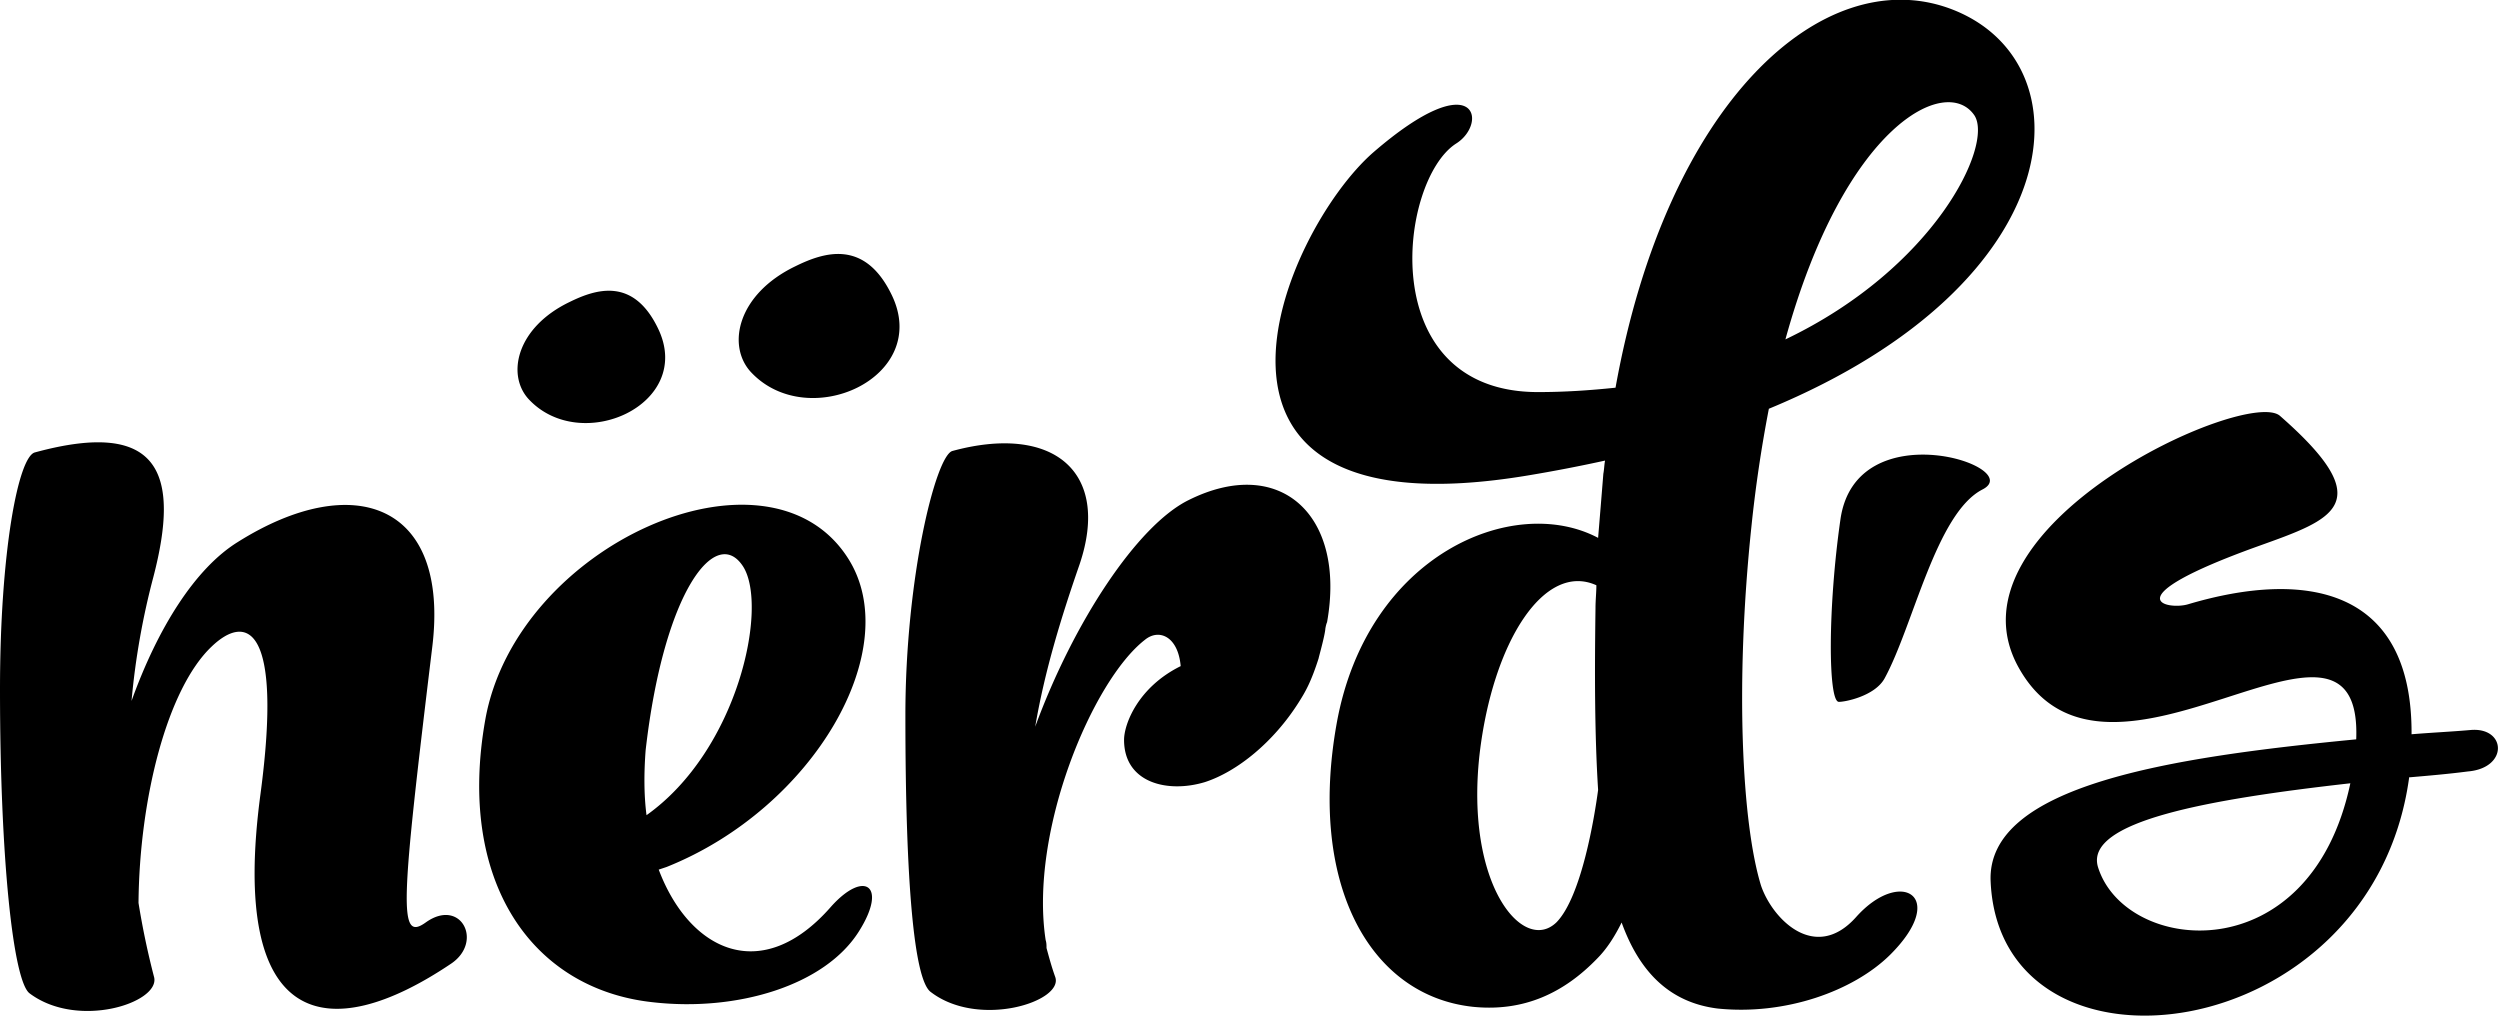
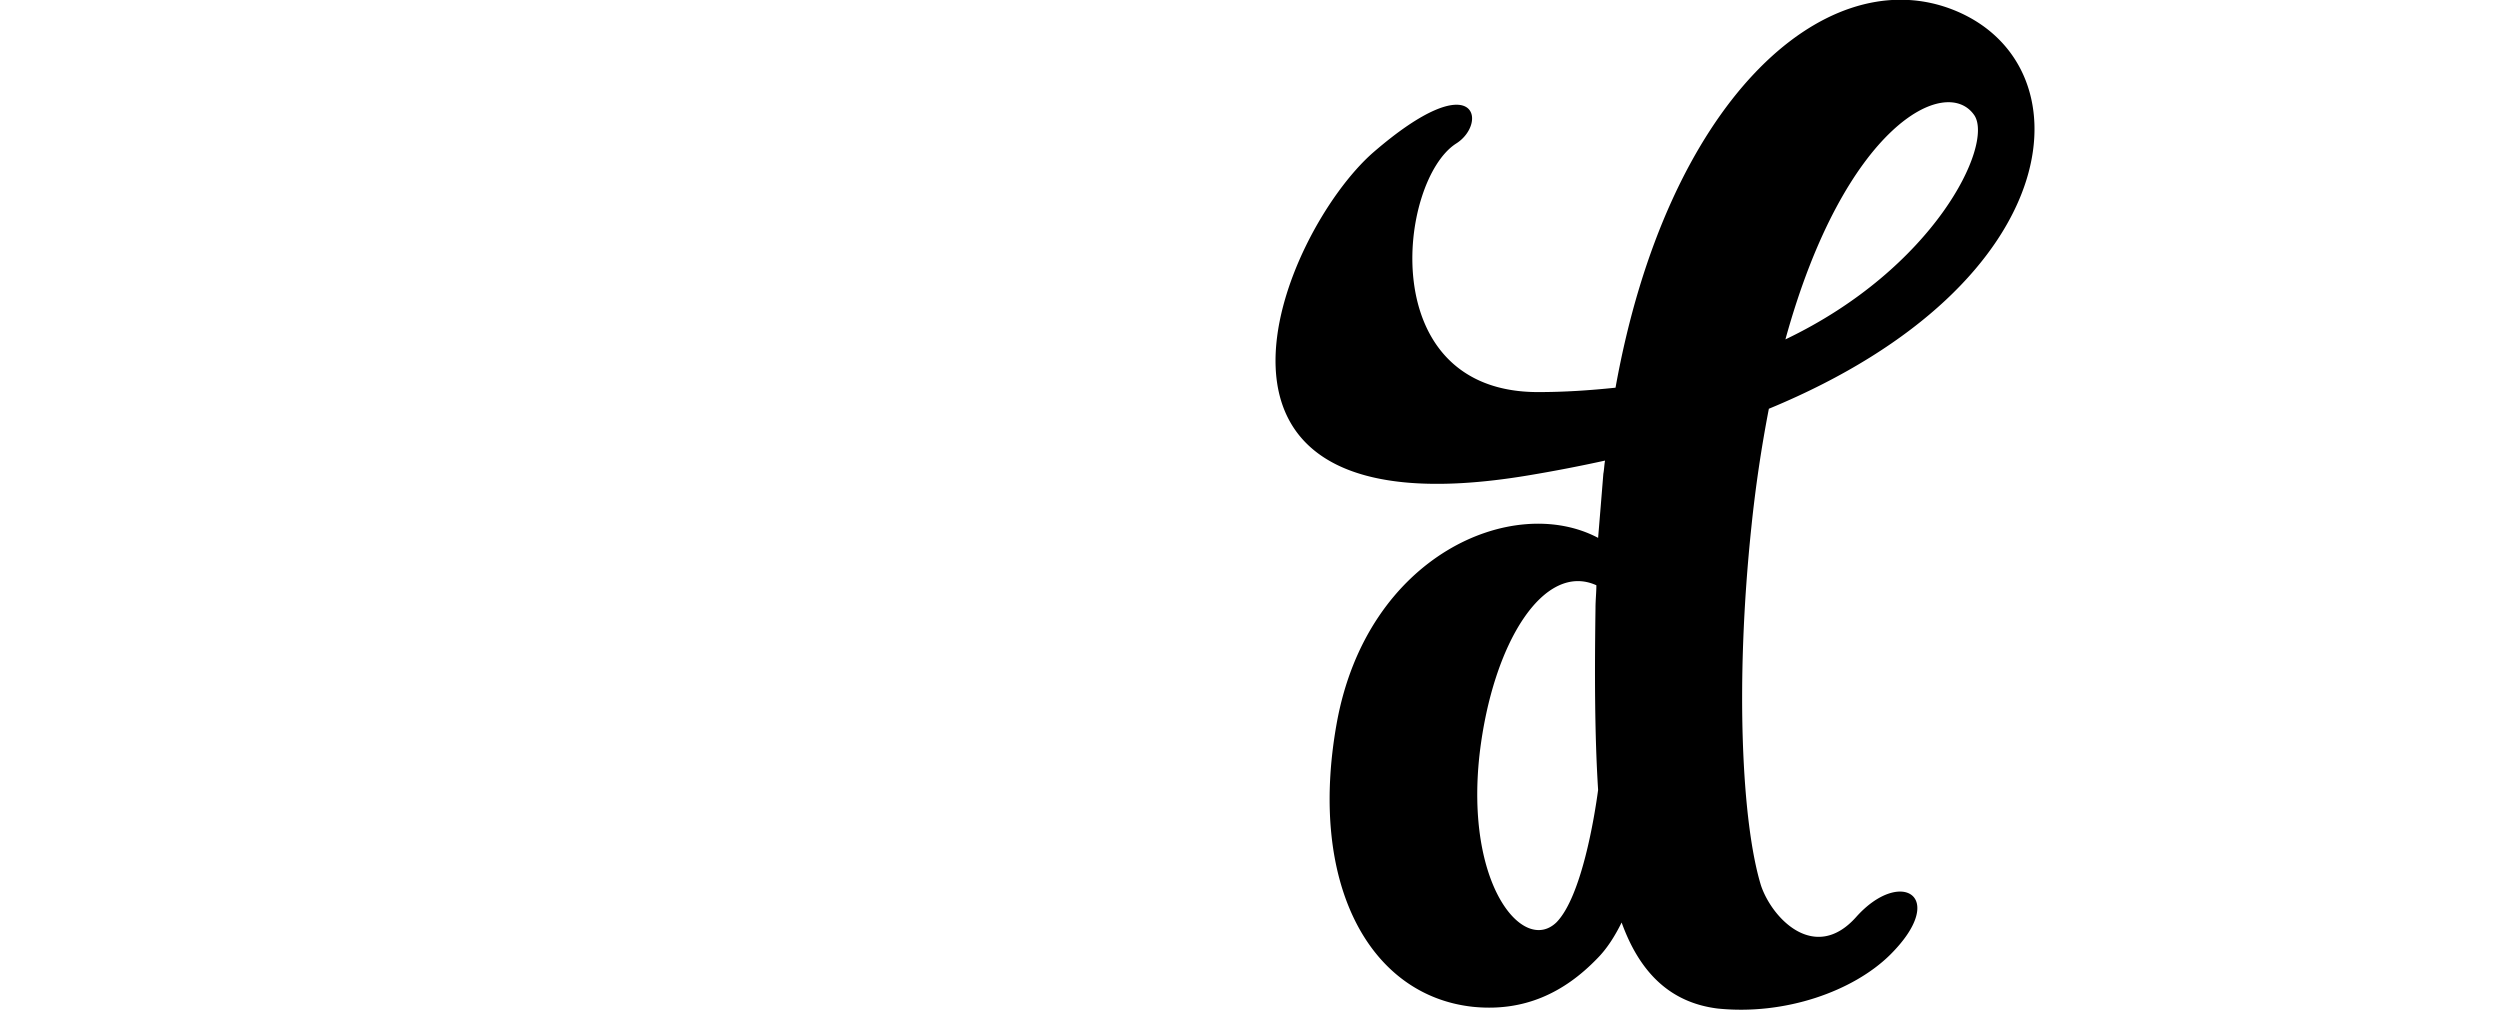
<svg xmlns="http://www.w3.org/2000/svg" width="160" height="65">
-   <path d="M157.936 49.374c-1.235.161-2.523.271-3.757.377v.056c-2.415 17.364-26.188 20.231-26.779 6.599-.269-6.167 11.593-7.95 23.398-9.088.429-11.09-15.901 5.667-21.608-4.601-5.019-9.025 14.632-17.938 16.728-16.102 6.438 5.636 3.404 6.618-1.379 8.335-9.49 3.41-5.791 4.107-4.511 3.726 7.569-2.253 14.366-1.04 14.312 8.317 1.288-.107 2.522-.163 3.757-.271 2.306-.215 2.467 2.435-.161 2.652zm-7.514.756c-9.124 1.028-17.013 2.436-16.153 5.355 1.716 5.573 13.577 6.818 16.153-5.355zm-32.744-5.212c-.682-.037-.703-6.038.112-11.688 1.005-6.951 11.935-3.357 9.093-1.906-2.975 1.52-4.429 8.718-6.266 12.087-.635 1.161-2.605 1.526-2.939 1.507zM42.105 21.002c2.376 4.866-4.937 8.171-8.292 4.521-1.398-1.555-.755-4.56 2.636-6.193 1.697-.836 4.073-1.596 5.656 1.672zm14.957-2.141c2.585 5.297-5.38 8.896-9.031 4.922-1.522-1.695-.823-4.963 2.873-6.742 1.846-.911 4.432-1.736 6.158 1.82zM28.883 61.666c-7.919 5.338-14.219 4.159-12.212-10.848 1.45-10.904-.948-11.521-3.122-9.442-2.845 2.697-4.628 9.723-4.684 16.412a50.98 50.98 0 0 0 1.004 4.776c.334 1.63-4.907 3.315-7.974 1.011C.837 62.79 0 54.865 0 44.131c0-8.824 1.171-14.895 2.23-15.175 8.029-2.191 9.312 1.348 7.583 7.981a47.637 47.637 0 0 0-1.395 7.924c1.673-4.664 4.071-8.485 6.803-10.173 7.416-4.664 13.605-2.473 12.434 6.801-2.007 16.58-2.174 18.827-.39 17.535 2.231-1.574 3.68 1.238 1.618 2.642zm26.099-2.076c-2.175 3.484-7.806 5.171-13.216 4.552-7.75-.843-12.545-7.756-10.705-18.097 2.008-11.185 18.065-18.322 23.196-10.341 3.735 5.789-2.175 16.017-11.597 19.783l-.502.168c1.951 5.171 6.579 7.476 11.039 2.36 2.119-2.36 3.624-1.348 1.785 1.575zm-13.605-7.418c5.855-4.159 7.806-13.32 6.189-15.905-1.728-2.697-5.074 1.517-6.245 11.746-.111 1.461-.111 2.865.056 4.159zm41.714-7.18c-1.597 2.507-3.903 4.384-5.966 5.059-2.398.73-5.185.056-5.185-2.698 0-1.011.892-3.372 3.624-4.721-.168-1.911-1.394-2.417-2.286-1.686-3.345 2.586-7.417 12.25-6.356 19.221.055.168.055.337.055.506.168.617.335 1.237.558 1.854.557 1.574-4.907 3.316-7.973.956-1.059-.788-1.617-6.97-1.617-17.704 0-8.824 1.951-16.636 3.011-16.917 6.412-1.743 10.147 1.292 8.14 7.249-1.171 3.373-2.23 6.801-2.843 10.399 2.453-6.688 6.523-12.872 9.812-14.501 5.856-2.923 10.092.956 8.867 7.813-.056.11-.112.393-.112.449-.056.562-.566 2.302-.39 1.741-.516 1.645-.892 2.277-1.339 2.98z" />
  <path d="M113.207 26.161a86.988 86.988 0 0 0-1.115 7.531c-1.059 10.06-.612 18.996.613 22.986.726 2.137 3.457 4.946 6.078 2.023 2.843-3.203 5.967-1.349 2.174 2.416-2.34 2.305-6.689 3.878-11.039 3.428-3.123-.393-5.018-2.415-6.134-5.505-.444.898-.947 1.685-1.56 2.302-2.119 2.193-4.685 3.43-7.974 3.092-6.637-.73-10.538-7.923-8.699-18.153 1.952-10.791 11.319-14.725 16.728-11.857.112-1.349.223-2.699.335-4.104.055-.281.055-.562.11-.843a96.962 96.962 0 0 1-4.962.956C73.787 34.423 82.04 14.864 87.894 9.75c6.636-5.733 7.36-1.855 5.297-.562-3.68 2.36-5.297 15.905 5.241 15.905 1.729 0 3.346-.112 4.962-.281C106.685 6.49 116.665-2.391 124.75.532c8.976 3.26 8.029 17.535-11.543 25.629zm-10.928 24.393c-.224-3.542-.224-7.532-.167-11.636 0-.506.056-1.011.056-1.461-3.346-1.518-6.635 3.653-7.473 10.792-.946 8.373 2.788 12.813 4.908 10.791 1.617-1.631 2.453-6.803 2.676-8.486zm24.086-43.165c-1.784-2.642-8.307.562-12.098 14.332 9.535-4.554 13.326-12.422 12.098-14.332z" />
</svg>